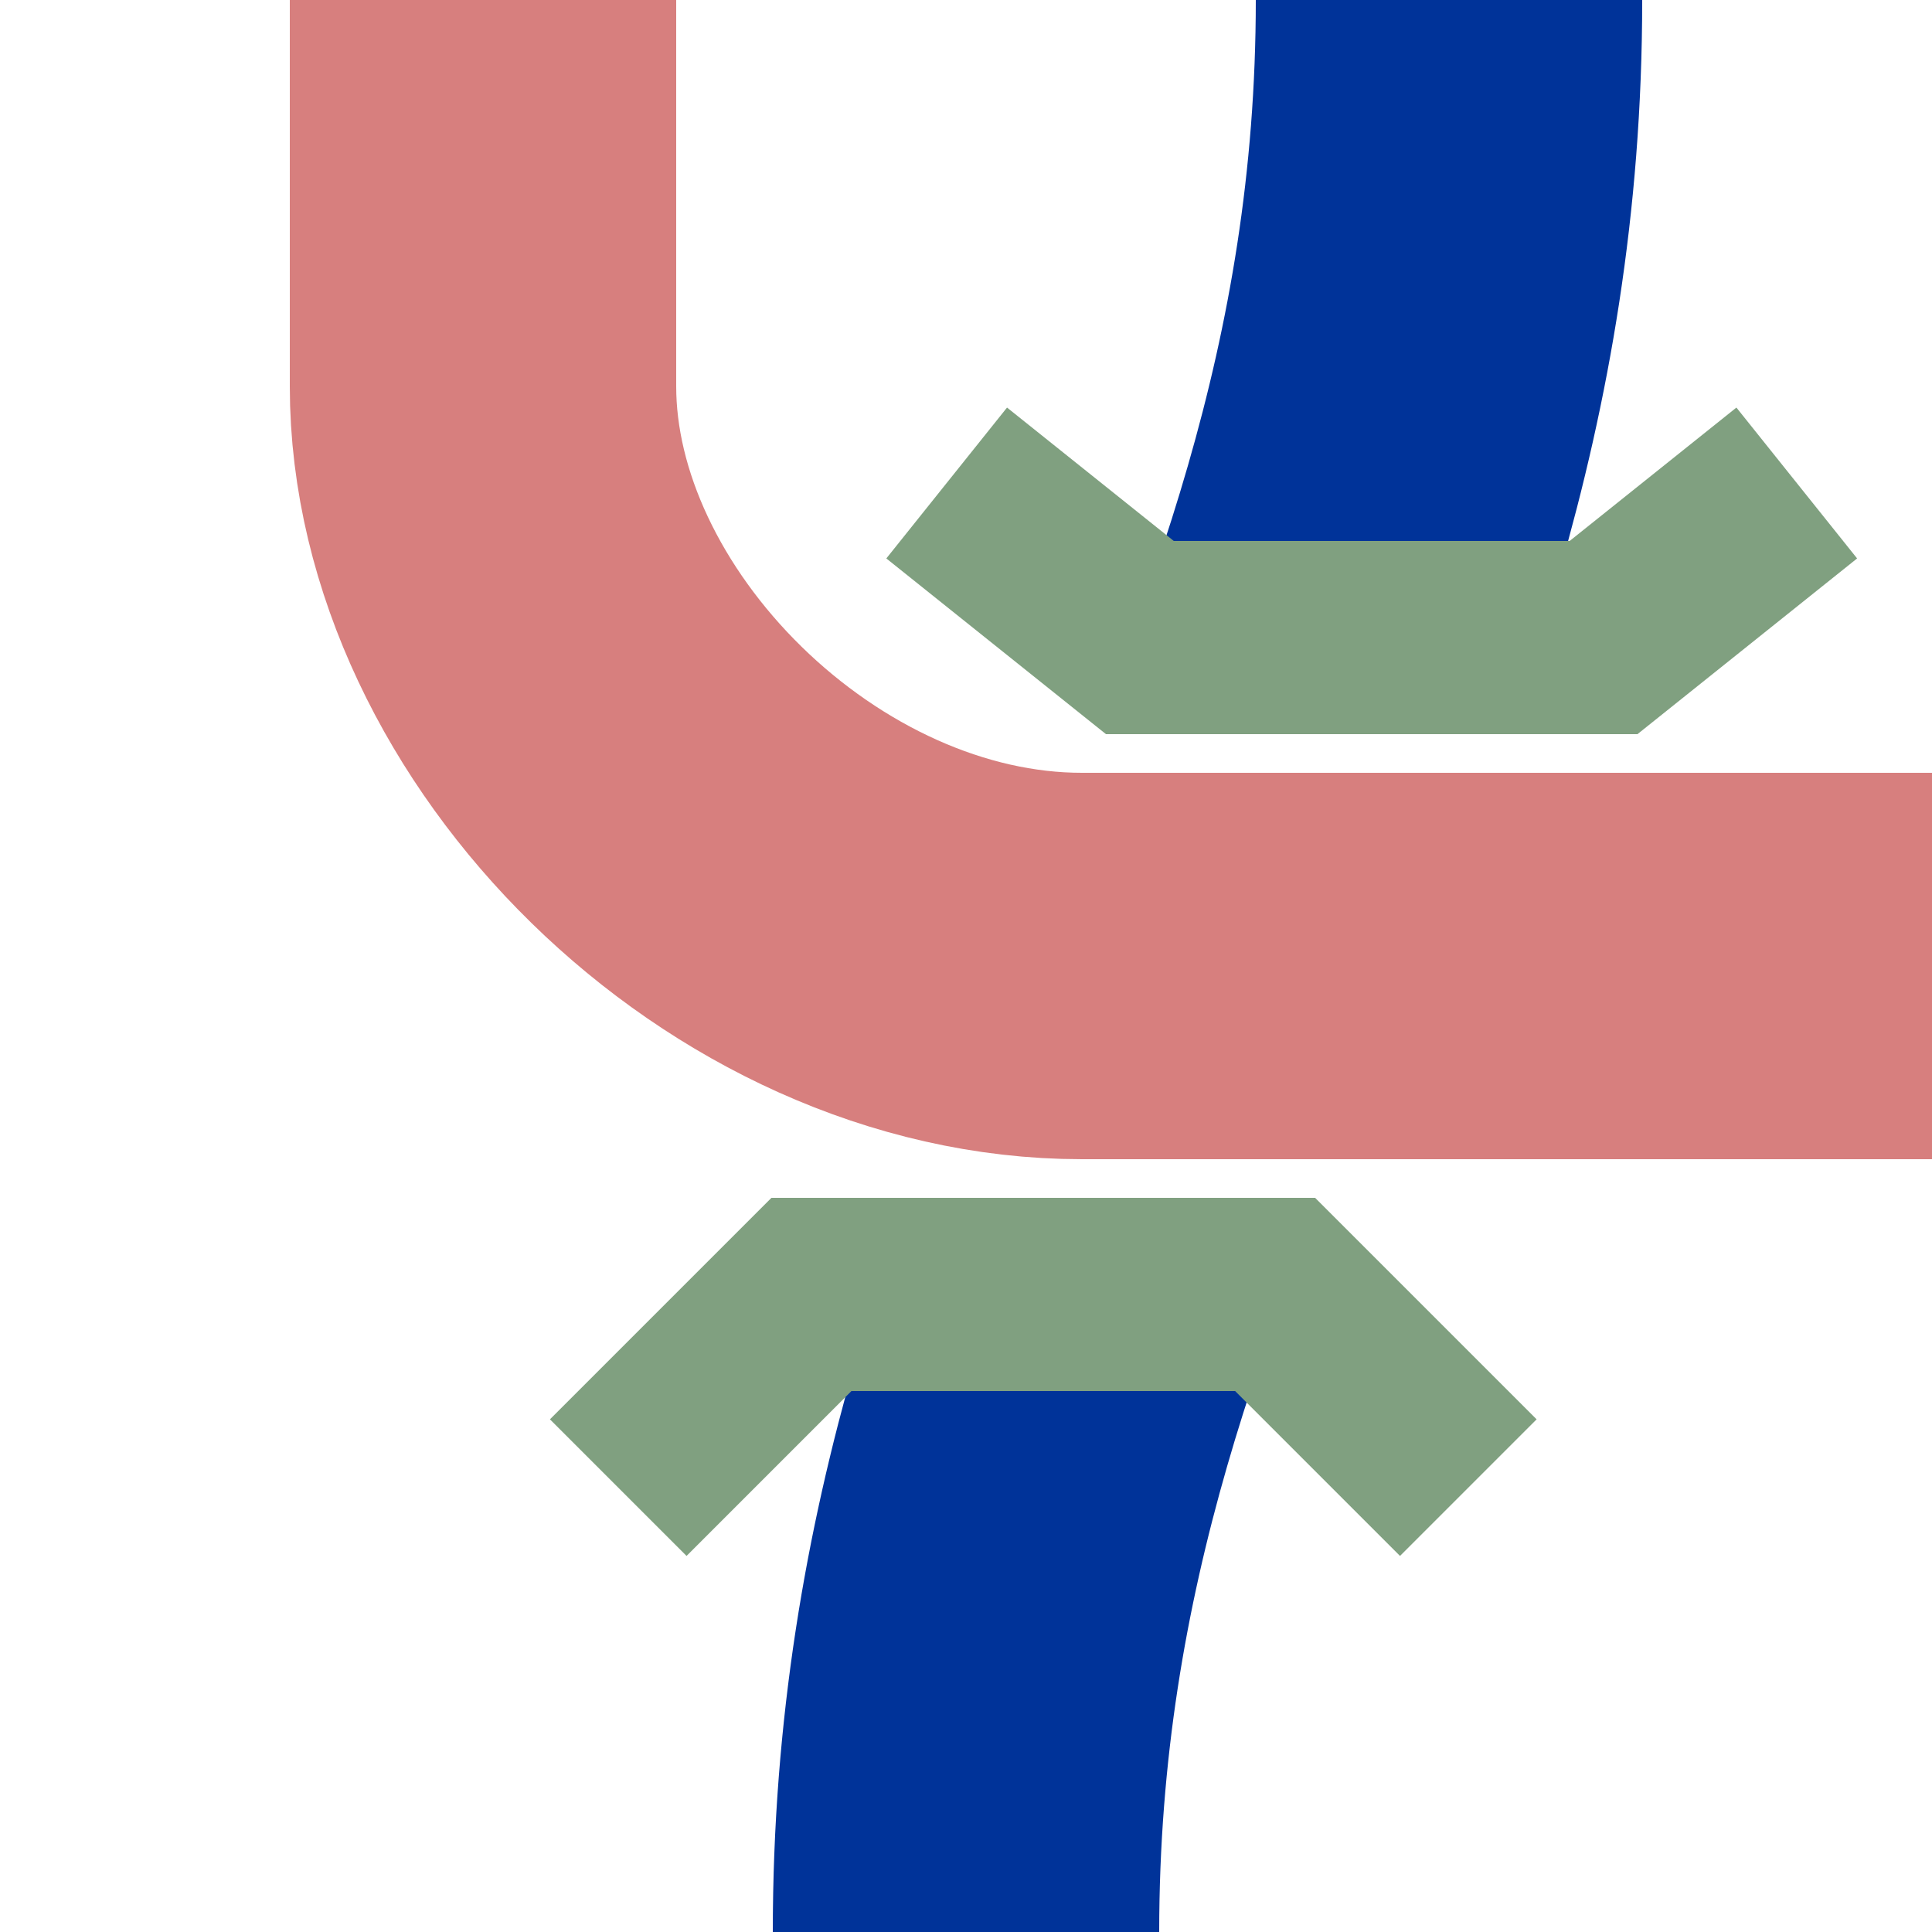
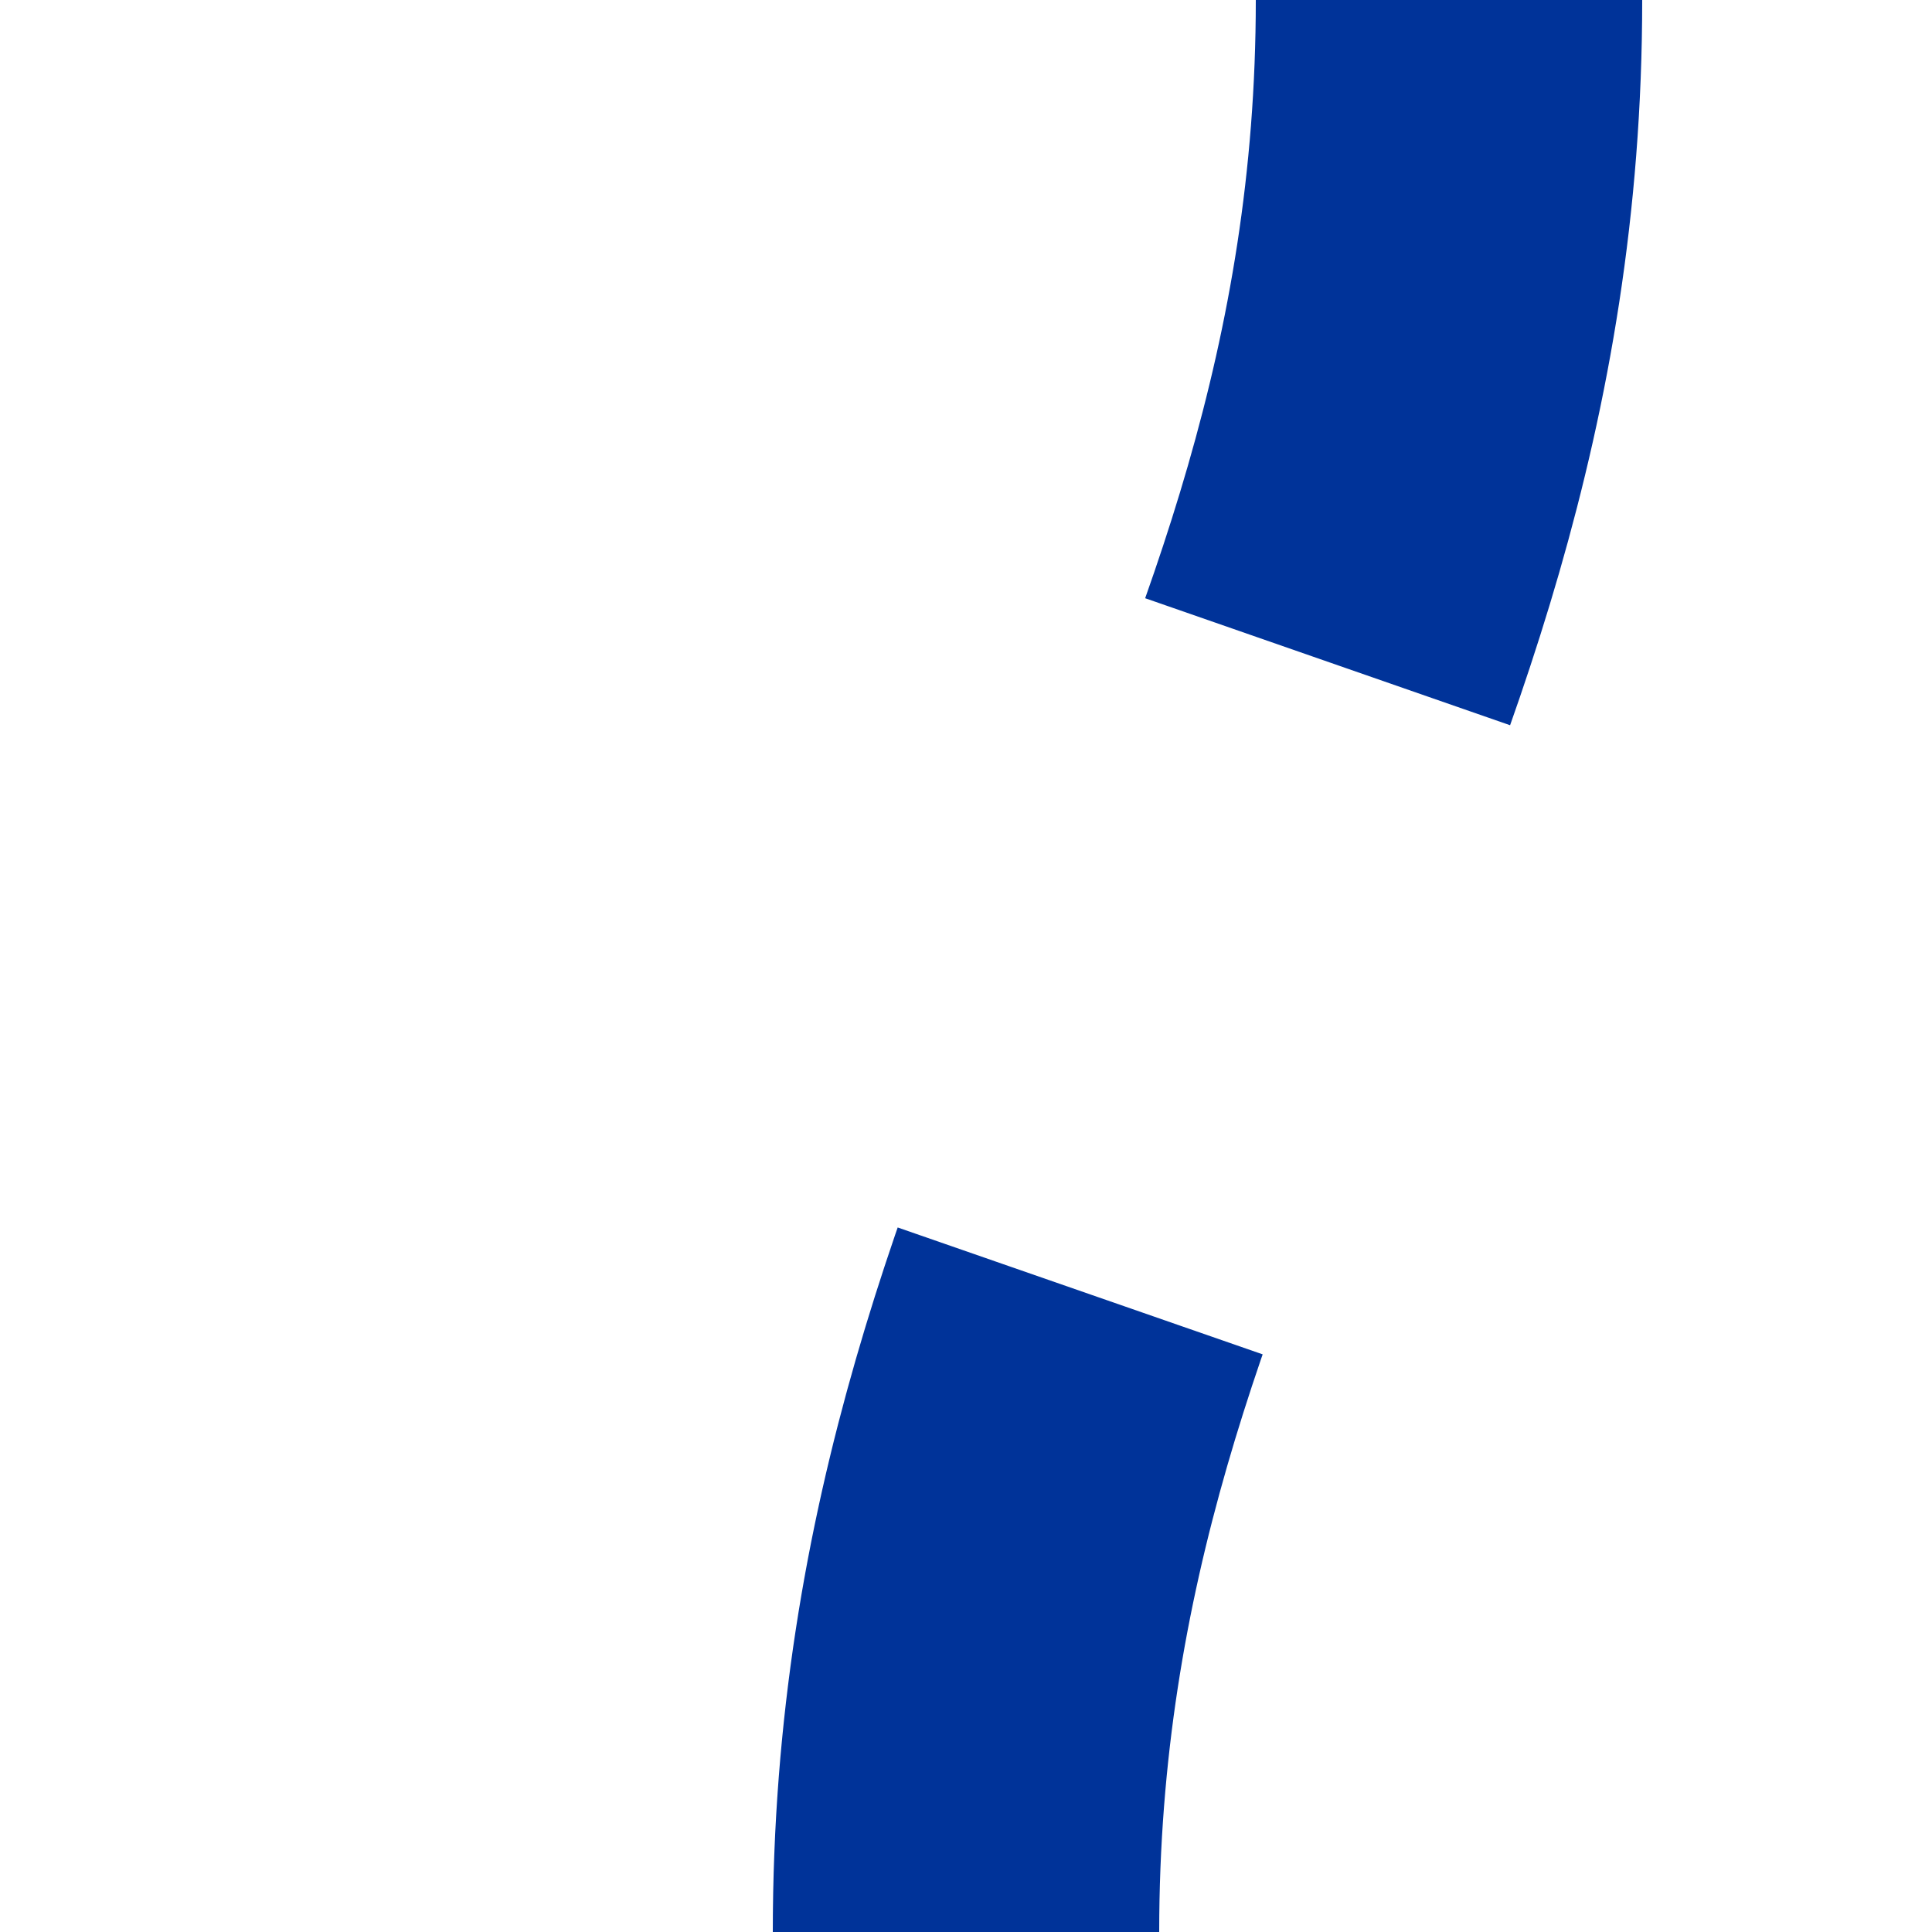
<svg xmlns="http://www.w3.org/2000/svg" width="500" height="500">
  <title>vxSTRl-uKRZu</title>
  <g stroke="#003399" stroke-width="100" fill="none" stroke-dasharray="175">
    <path d="M 375,0 C 375,200 250,300 250,500" />
  </g>
  <g stroke="#D77F7E" stroke-width="100" fill="none">
-     <path d="M 125,0 L 125,100 C 125,175 200,250 280,250 L 500,250" />
-   </g>
+     </g>
  <g stroke="#80A080" stroke-width="50" fill="none">
-     <path d="M 245,125 L 295,165 L 415,165 L 465,125" />
-     <path d="M 380,385 L 330,335 L 210,335 L 160,385" />
-   </g>
+     </g>
</svg>